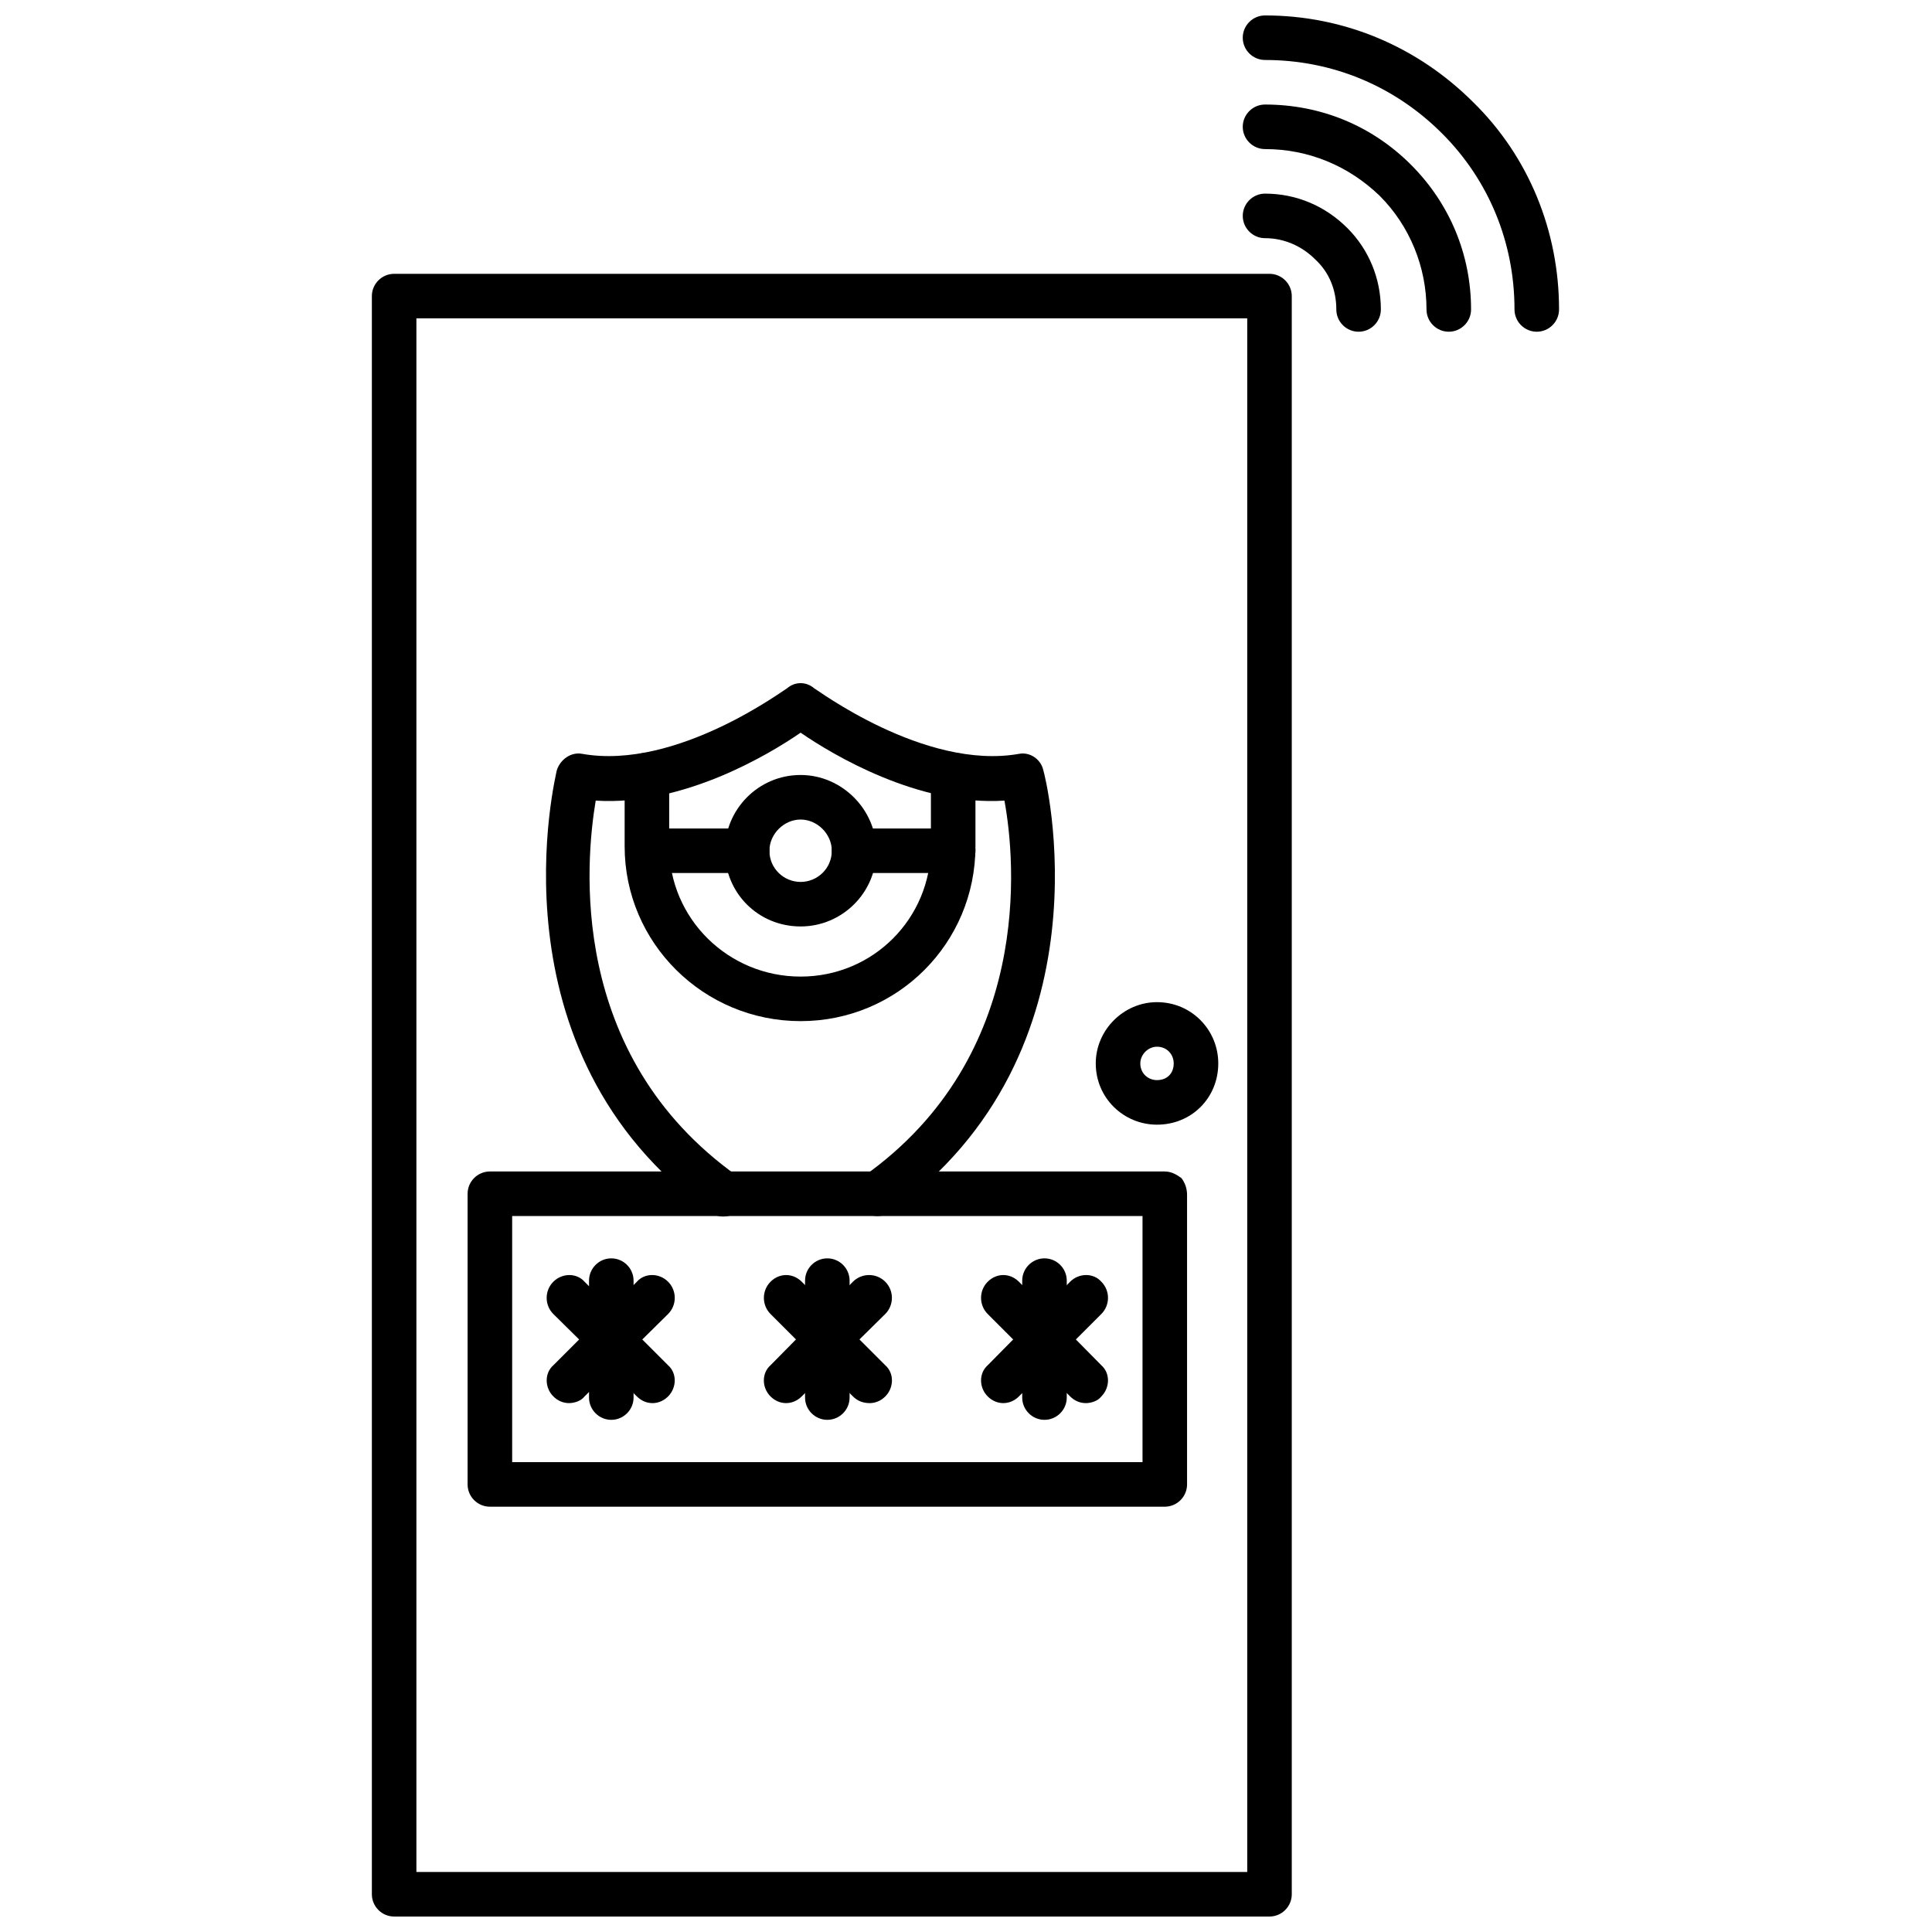
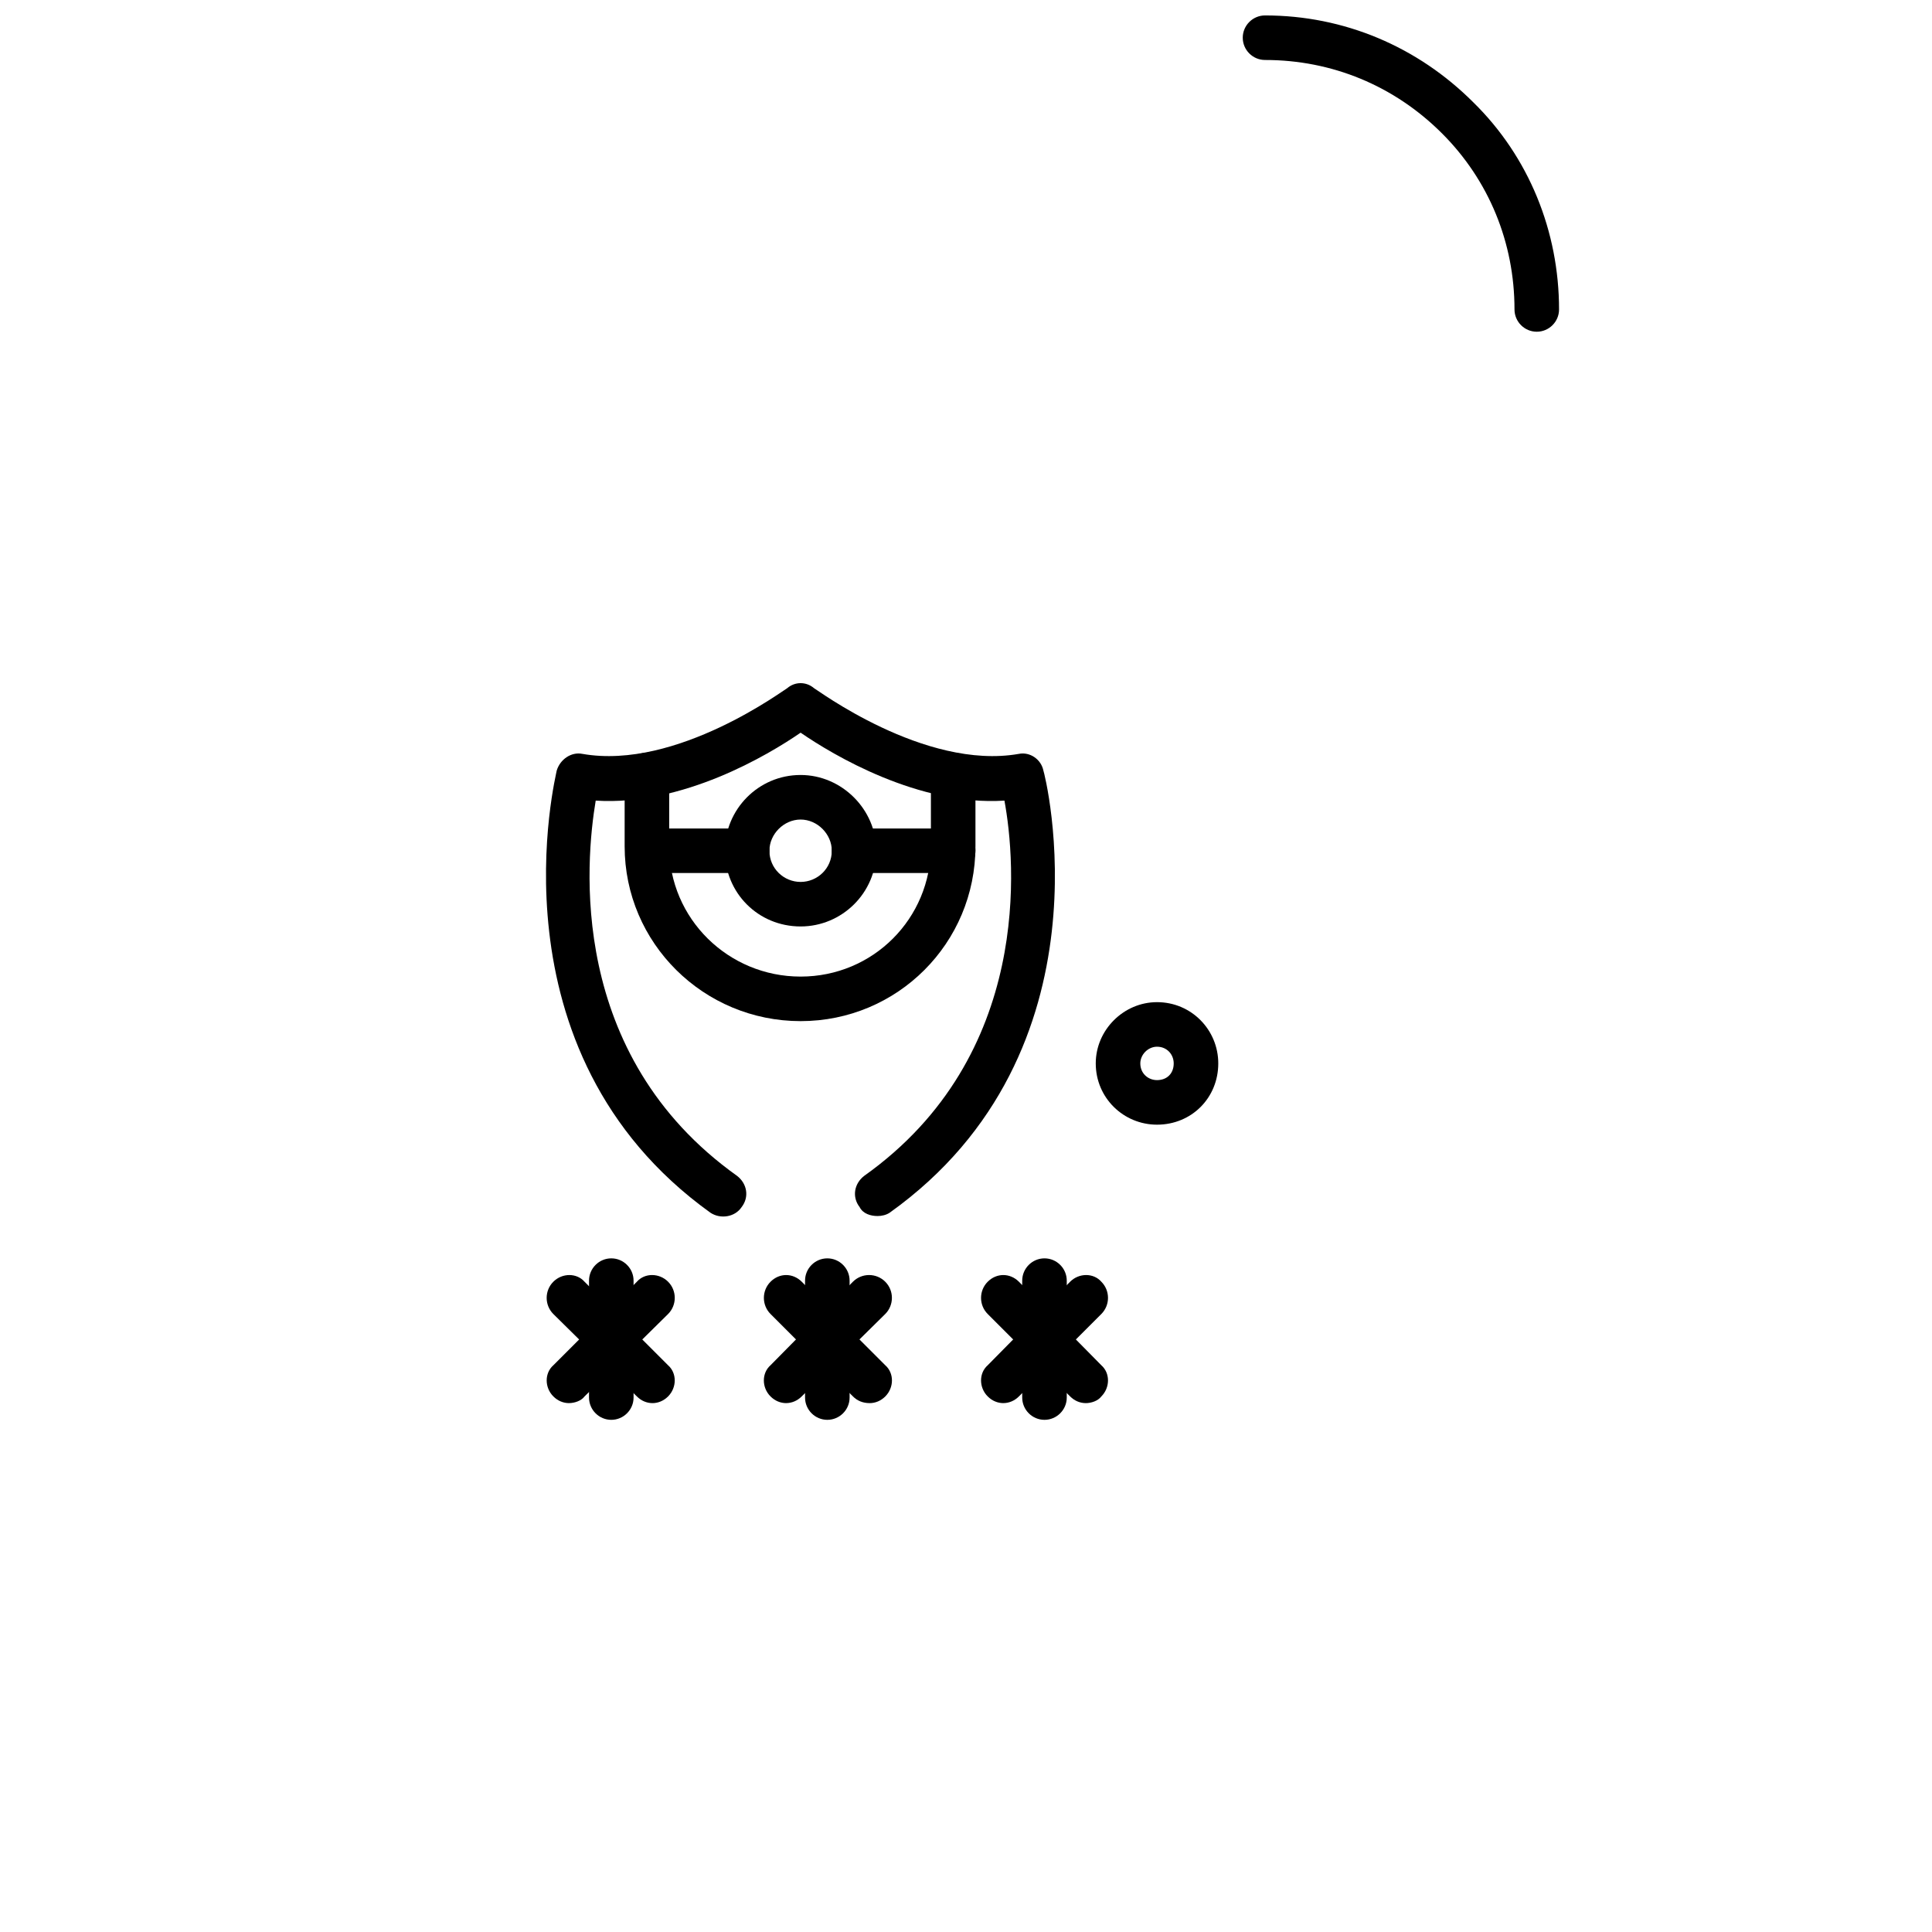
<svg xmlns="http://www.w3.org/2000/svg" width="800px" height="800px" version="1.1" viewBox="144 144 512 512">
  <defs>
    <clipPath id="b">
-       <path d="m242 216h245v435.9h-245z" />
+       <path d="m242 216h245v435.9z" />
    </clipPath>
    <clipPath id="a">
      <path d="m473 148.09h85v83.906h-85z" />
    </clipPath>
  </defs>
  <g clip-path="url(#b)">
-     <path d="m480.43 651.9h-231.98c-3.246 0-5.902-2.656-5.902-5.902v-423.53c0-3.246 2.656-5.902 5.902-5.902h231.98c3.246 0 5.902 2.656 5.902 5.902v423.53c0 3.246-2.656 5.902-5.902 5.902zm-226.08-11.805h220.18v-411.73h-220.18z" fill-rule="evenodd" />
-   </g>
+     </g>
  <g clip-path="url(#a)">
    <path d="m551.26 231.91c-3.246 0-5.902-2.656-5.902-5.902 0-17.707-6.789-34.238-19.184-46.633-12.691-12.691-29.219-19.48-46.93-19.48-3.246 0-5.902-2.656-5.902-5.902s2.656-5.902 5.902-5.902c20.957 0 40.434 8.266 55.191 23.02 14.758 14.461 22.727 34.238 22.727 54.898 0 3.246-2.656 5.902-5.902 5.902z" fill-rule="evenodd" />
  </g>
-   <path d="m527.94 231.91c-3.246 0-5.902-2.656-5.902-5.902 0-11.215-4.426-22.137-12.395-30.105-8.266-7.969-18.891-12.395-30.398-12.395-3.246 0-5.902-2.656-5.902-5.902s2.656-5.902 5.902-5.902c14.758 0 28.332 5.609 38.664 15.938 10.328 10.328 15.938 23.906 15.938 38.367 0 3.246-2.656 5.902-5.902 5.902z" fill-rule="evenodd" />
-   <path d="m504.04 231.91c-3.246 0-5.902-2.656-5.902-5.902 0-5.016-1.77-9.738-5.609-13.281-3.543-3.543-8.266-5.609-13.281-5.609-3.246 0-5.902-2.656-5.902-5.902s2.656-5.902 5.902-5.902c8.266 0 15.938 3.246 21.84 9.148 5.609 5.609 8.855 13.281 8.855 21.547 0 3.246-2.656 5.902-5.902 5.902z" fill-rule="evenodd" />
  <path d="m450.62 442.05c-8.855 0-16.234-7.082-16.234-16.234 0-8.855 7.379-16.234 16.234-16.234 9.148 0 16.234 7.379 16.234 16.234 0 9.148-7.082 16.234-16.234 16.234zm0-20.66c-2.359 0-4.426 2.066-4.426 4.426 0 2.656 2.066 4.426 4.426 4.426 2.656 0 4.426-1.77 4.426-4.426 0-2.359-1.77-4.426-4.426-4.426z" fill-rule="evenodd" />
  <path d="m376.54 466.26c-1.77 0-3.836-0.59-4.723-2.359-2.066-2.656-1.477-6.199 1.18-8.266 44.863-31.875 40.141-83.527 37.188-99.465-22.727 1.477-45.453-12.102-54.012-18.004-8.559 5.902-31.285 19.48-54.305 18.004-2.656 15.938-7.672 67.293 37.484 99.465 2.656 2.066 3.246 5.609 1.18 8.266-1.77 2.656-5.609 3.246-8.266 1.477-59.617-42.797-40.73-116.58-40.73-117.17 0.887-2.953 3.836-5.016 6.789-4.426 25.086 4.426 54.012-17.414 54.305-17.414 2.066-1.77 5.016-1.77 7.082 0 0.297 0 29.219 21.84 54.305 17.414 2.953-0.59 5.902 1.477 6.492 4.426 0.297 0.59 19.184 74.375-40.73 117.17-0.887 0.59-2.066 0.887-3.246 0.887z" fill-rule="evenodd" />
-   <path d="m452.68 543.29h-178.86c-3.246 0-5.902-2.656-5.902-5.902v-77.031c0-3.246 2.656-5.902 5.902-5.902h178.86c1.77 0 3.246 0.887 4.426 1.77 0.887 1.18 1.477 2.656 1.477 4.426v76.738c0 3.246-2.656 5.902-5.902 5.902zm-172.95-11.805h167.05v-65.227h-167.05z" fill-rule="evenodd" />
  <path d="m306 520.27c-3.246 0-5.902-2.656-5.902-5.902v-30.988c0-3.246 2.656-5.902 5.902-5.902s5.902 2.656 5.902 5.902v30.988c0 3.246-2.656 5.902-5.902 5.902z" fill-rule="evenodd" />
  <path d="m294.78 515.84c-1.477 0-2.953-0.59-4.133-1.77-2.359-2.359-2.359-6.199 0-8.266l22.137-22.137c2.066-2.359 5.902-2.359 8.266 0 2.359 2.359 2.359 6.199 0 8.559l-22.137 21.84c-0.887 1.18-2.656 1.77-4.133 1.77z" fill-rule="evenodd" />
  <path d="m316.91 515.84c-1.477 0-2.953-0.59-4.133-1.77l-22.137-21.84c-2.359-2.359-2.359-6.199 0-8.559s6.199-2.359 8.266 0l22.137 22.137c2.359 2.066 2.359 5.902 0 8.266-1.18 1.18-2.656 1.77-4.133 1.77z" fill-rule="evenodd" />
  <path d="m363.25 520.27c-3.246 0-5.902-2.656-5.902-5.902v-30.988c0-3.246 2.656-5.902 5.902-5.902s5.902 2.656 5.902 5.902v30.988c0 3.246-2.656 5.902-5.902 5.902z" fill-rule="evenodd" />
  <path d="m352.33 515.84c-1.477 0-2.953-0.59-4.133-1.77-2.359-2.359-2.359-6.199 0-8.266l21.84-22.137c2.359-2.359 6.199-2.359 8.559 0s2.359 6.199 0 8.559l-22.137 21.84c-1.18 1.18-2.656 1.77-4.133 1.77z" fill-rule="evenodd" />
  <path d="m374.47 515.84c-1.77 0-3.246-0.59-4.426-1.77l-21.84-21.84c-2.359-2.359-2.359-6.199 0-8.559s5.902-2.359 8.266 0l22.137 22.137c2.359 2.066 2.359 5.902 0 8.266-1.18 1.18-2.656 1.77-4.133 1.77z" fill-rule="evenodd" />
  <path d="m420.8 520.27c-3.246 0-5.902-2.656-5.902-5.902v-30.988c0-3.246 2.656-5.902 5.902-5.902 3.246 0 5.902 2.656 5.902 5.902v30.988c0 3.246-2.656 5.902-5.902 5.902z" fill-rule="evenodd" />
  <path d="m409.89 515.84c-1.477 0-2.953-0.59-4.133-1.77-2.359-2.359-2.359-6.199 0-8.266l21.84-22.137c2.359-2.359 6.199-2.359 8.266 0 2.359 2.359 2.359 6.199 0 8.559l-21.84 21.84c-1.18 1.18-2.656 1.77-4.133 1.77z" fill-rule="evenodd" />
  <path d="m431.73 515.84c-1.477 0-2.953-0.59-4.133-1.77l-21.84-21.84c-2.359-2.359-2.359-6.199 0-8.559s5.902-2.359 8.266 0l21.84 22.137c2.359 2.066 2.359 5.902 0 8.266-0.887 1.18-2.656 1.77-4.133 1.77z" fill-rule="evenodd" />
  <path d="m356.17 389.52c-11.215 0-20.07-8.855-20.07-20.07 0-10.922 8.855-20.07 20.07-20.07 10.922 0 20.07 9.148 20.07 20.07 0 11.215-9.148 20.07-20.07 20.07zm0-28.332c-4.426 0-8.266 3.836-8.266 8.266 0 4.723 3.836 8.266 8.266 8.266 4.426 0 8.266-3.543 8.266-8.266 0-4.426-3.836-8.266-8.266-8.266z" fill-rule="evenodd" />
  <path d="m356.17 414.61c-25.676 0-46.633-20.66-46.633-46.336v-18.891c0-3.246 2.656-5.902 5.902-5.902s5.902 2.656 5.902 5.902v18.891c0 19.184 15.645 34.531 34.828 34.531 19.184 0 34.531-15.348 34.531-34.531v-18.891c0-3.246 2.656-5.902 5.902-5.902 3.246 0 5.902 2.656 5.902 5.902v18.891c0 25.676-20.66 46.336-46.336 46.336z" fill-rule="evenodd" />
  <path d="m396.61 375.36h-26.27c-3.246 0-5.902-2.656-5.902-5.902s2.656-5.902 5.902-5.902h26.27c3.246 0 5.902 2.656 5.902 5.902s-2.656 5.902-5.902 5.902zm-54.602 0h-26.27c-3.246 0-5.902-2.656-5.902-5.902s2.656-5.902 5.902-5.902h26.27c3.246 0 5.902 2.656 5.902 5.902s-2.656 5.902-5.902 5.902z" fill-rule="evenodd" />
</svg>